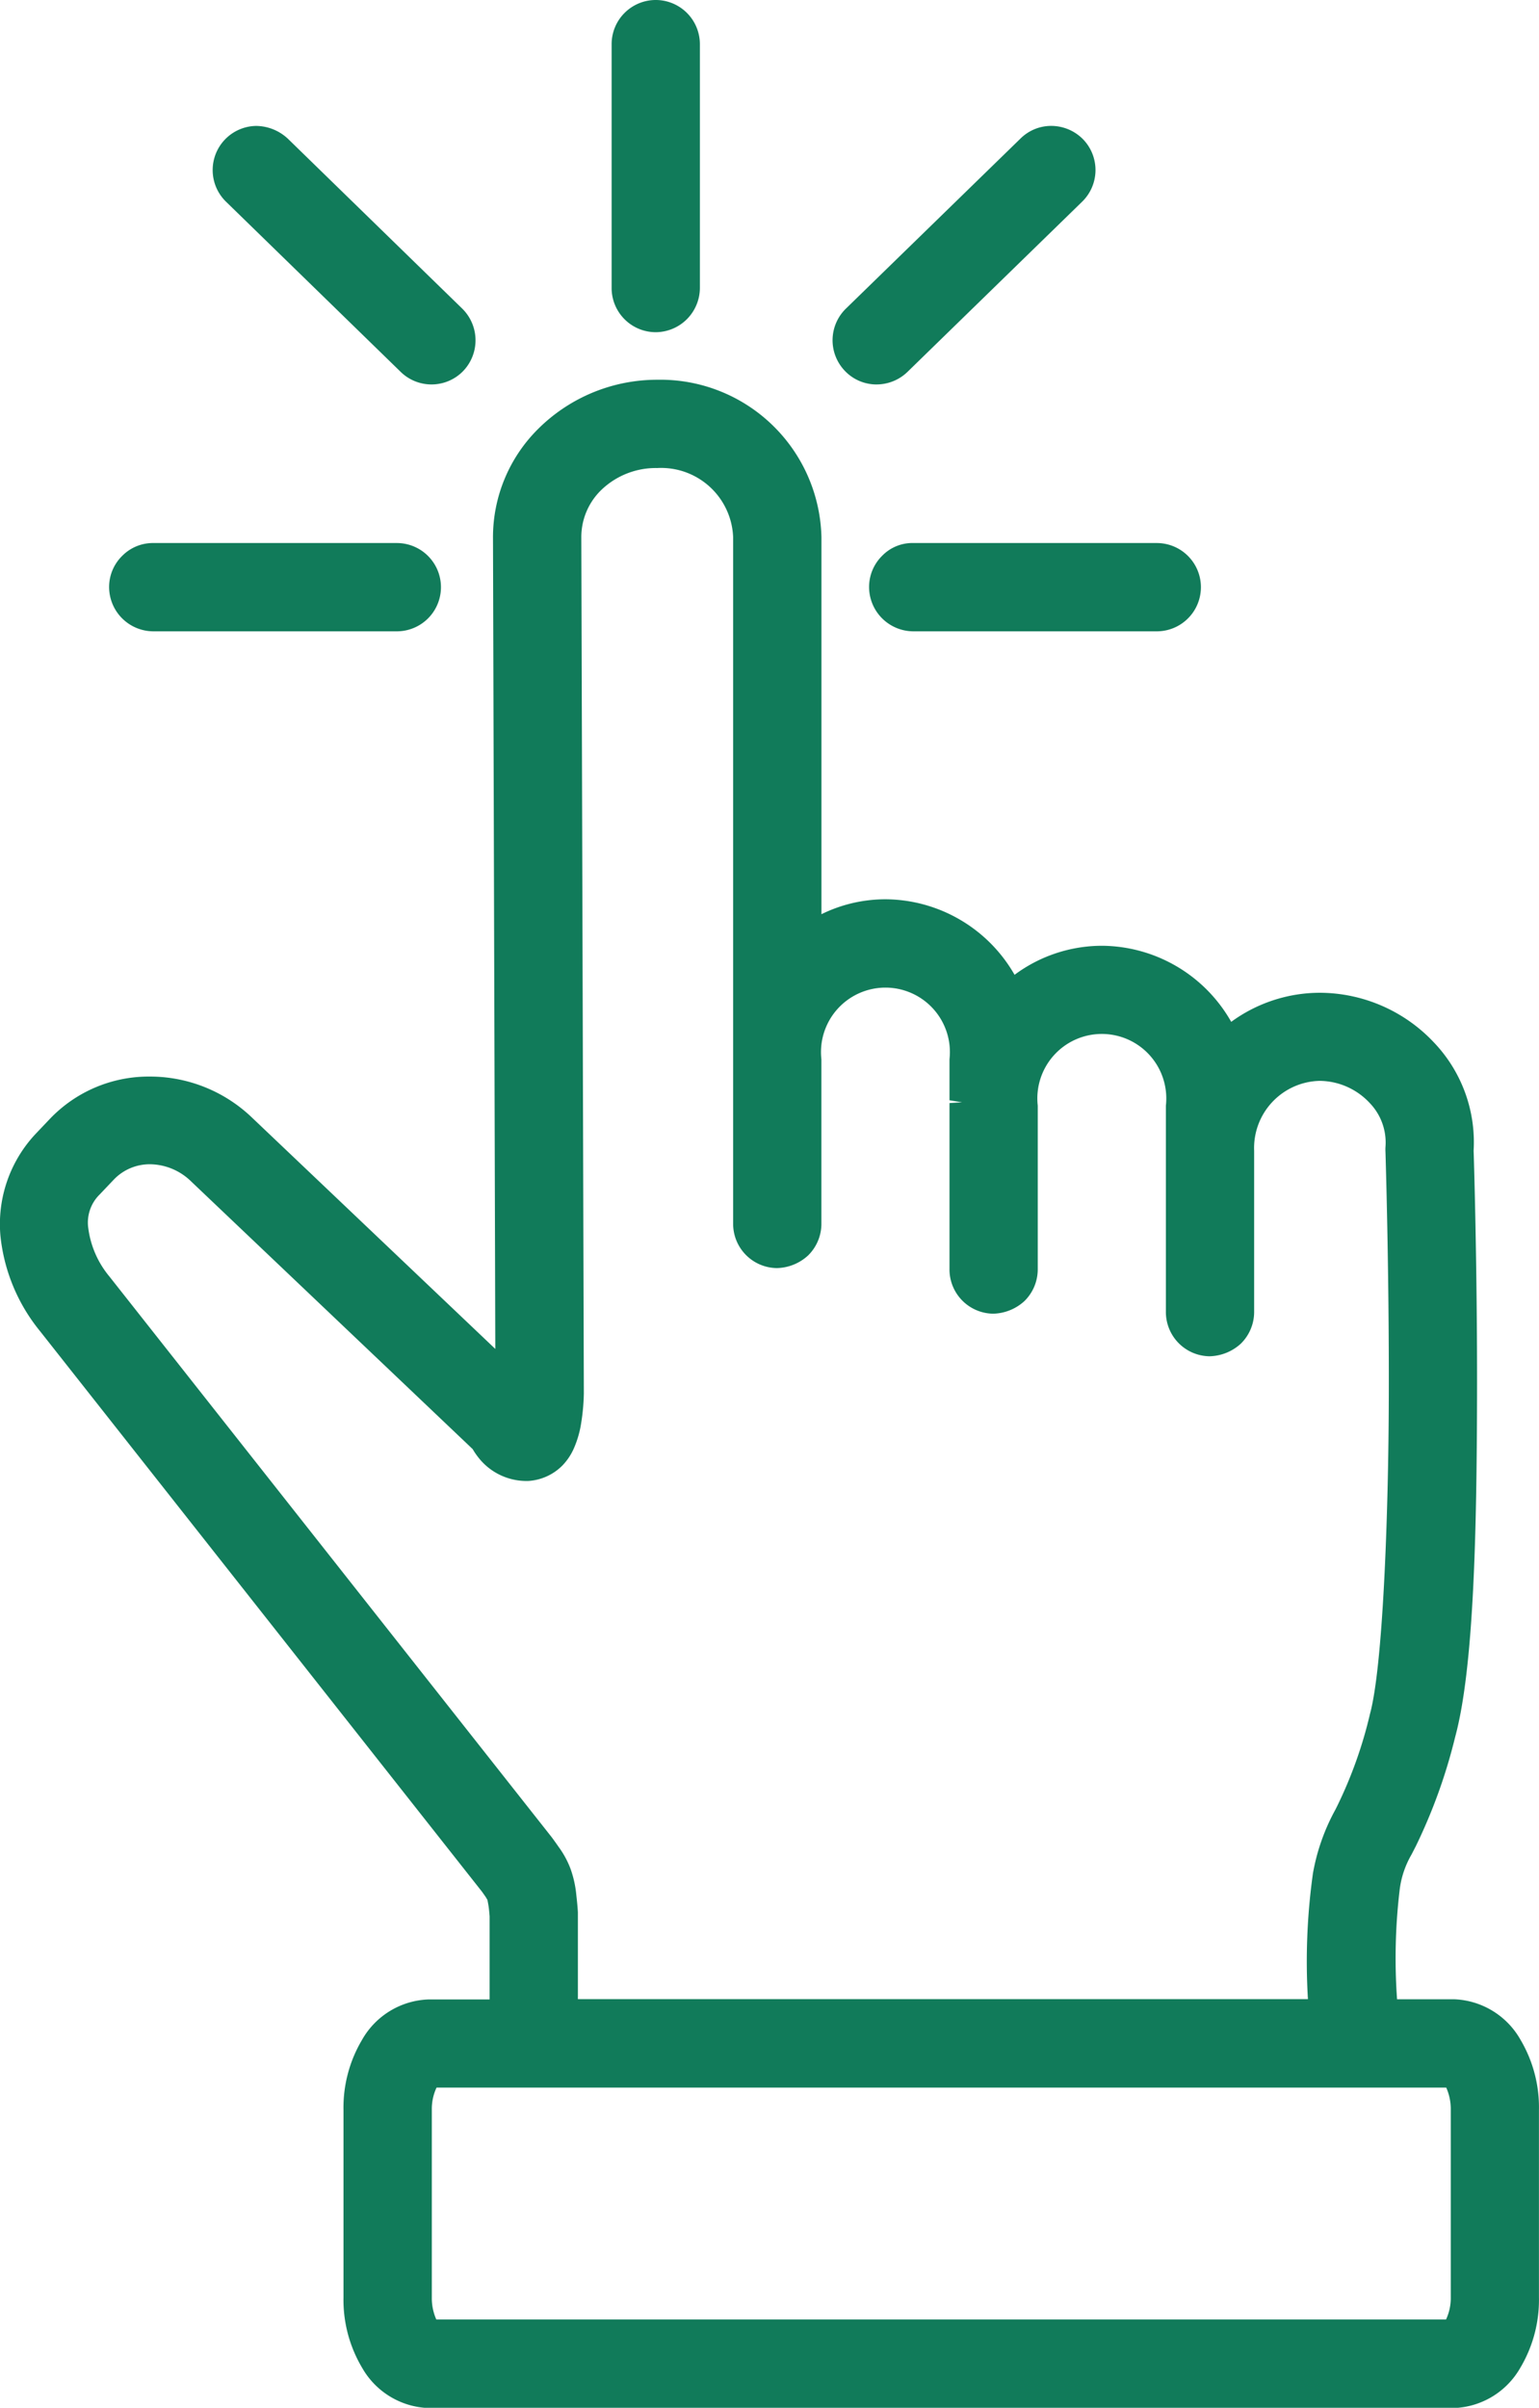
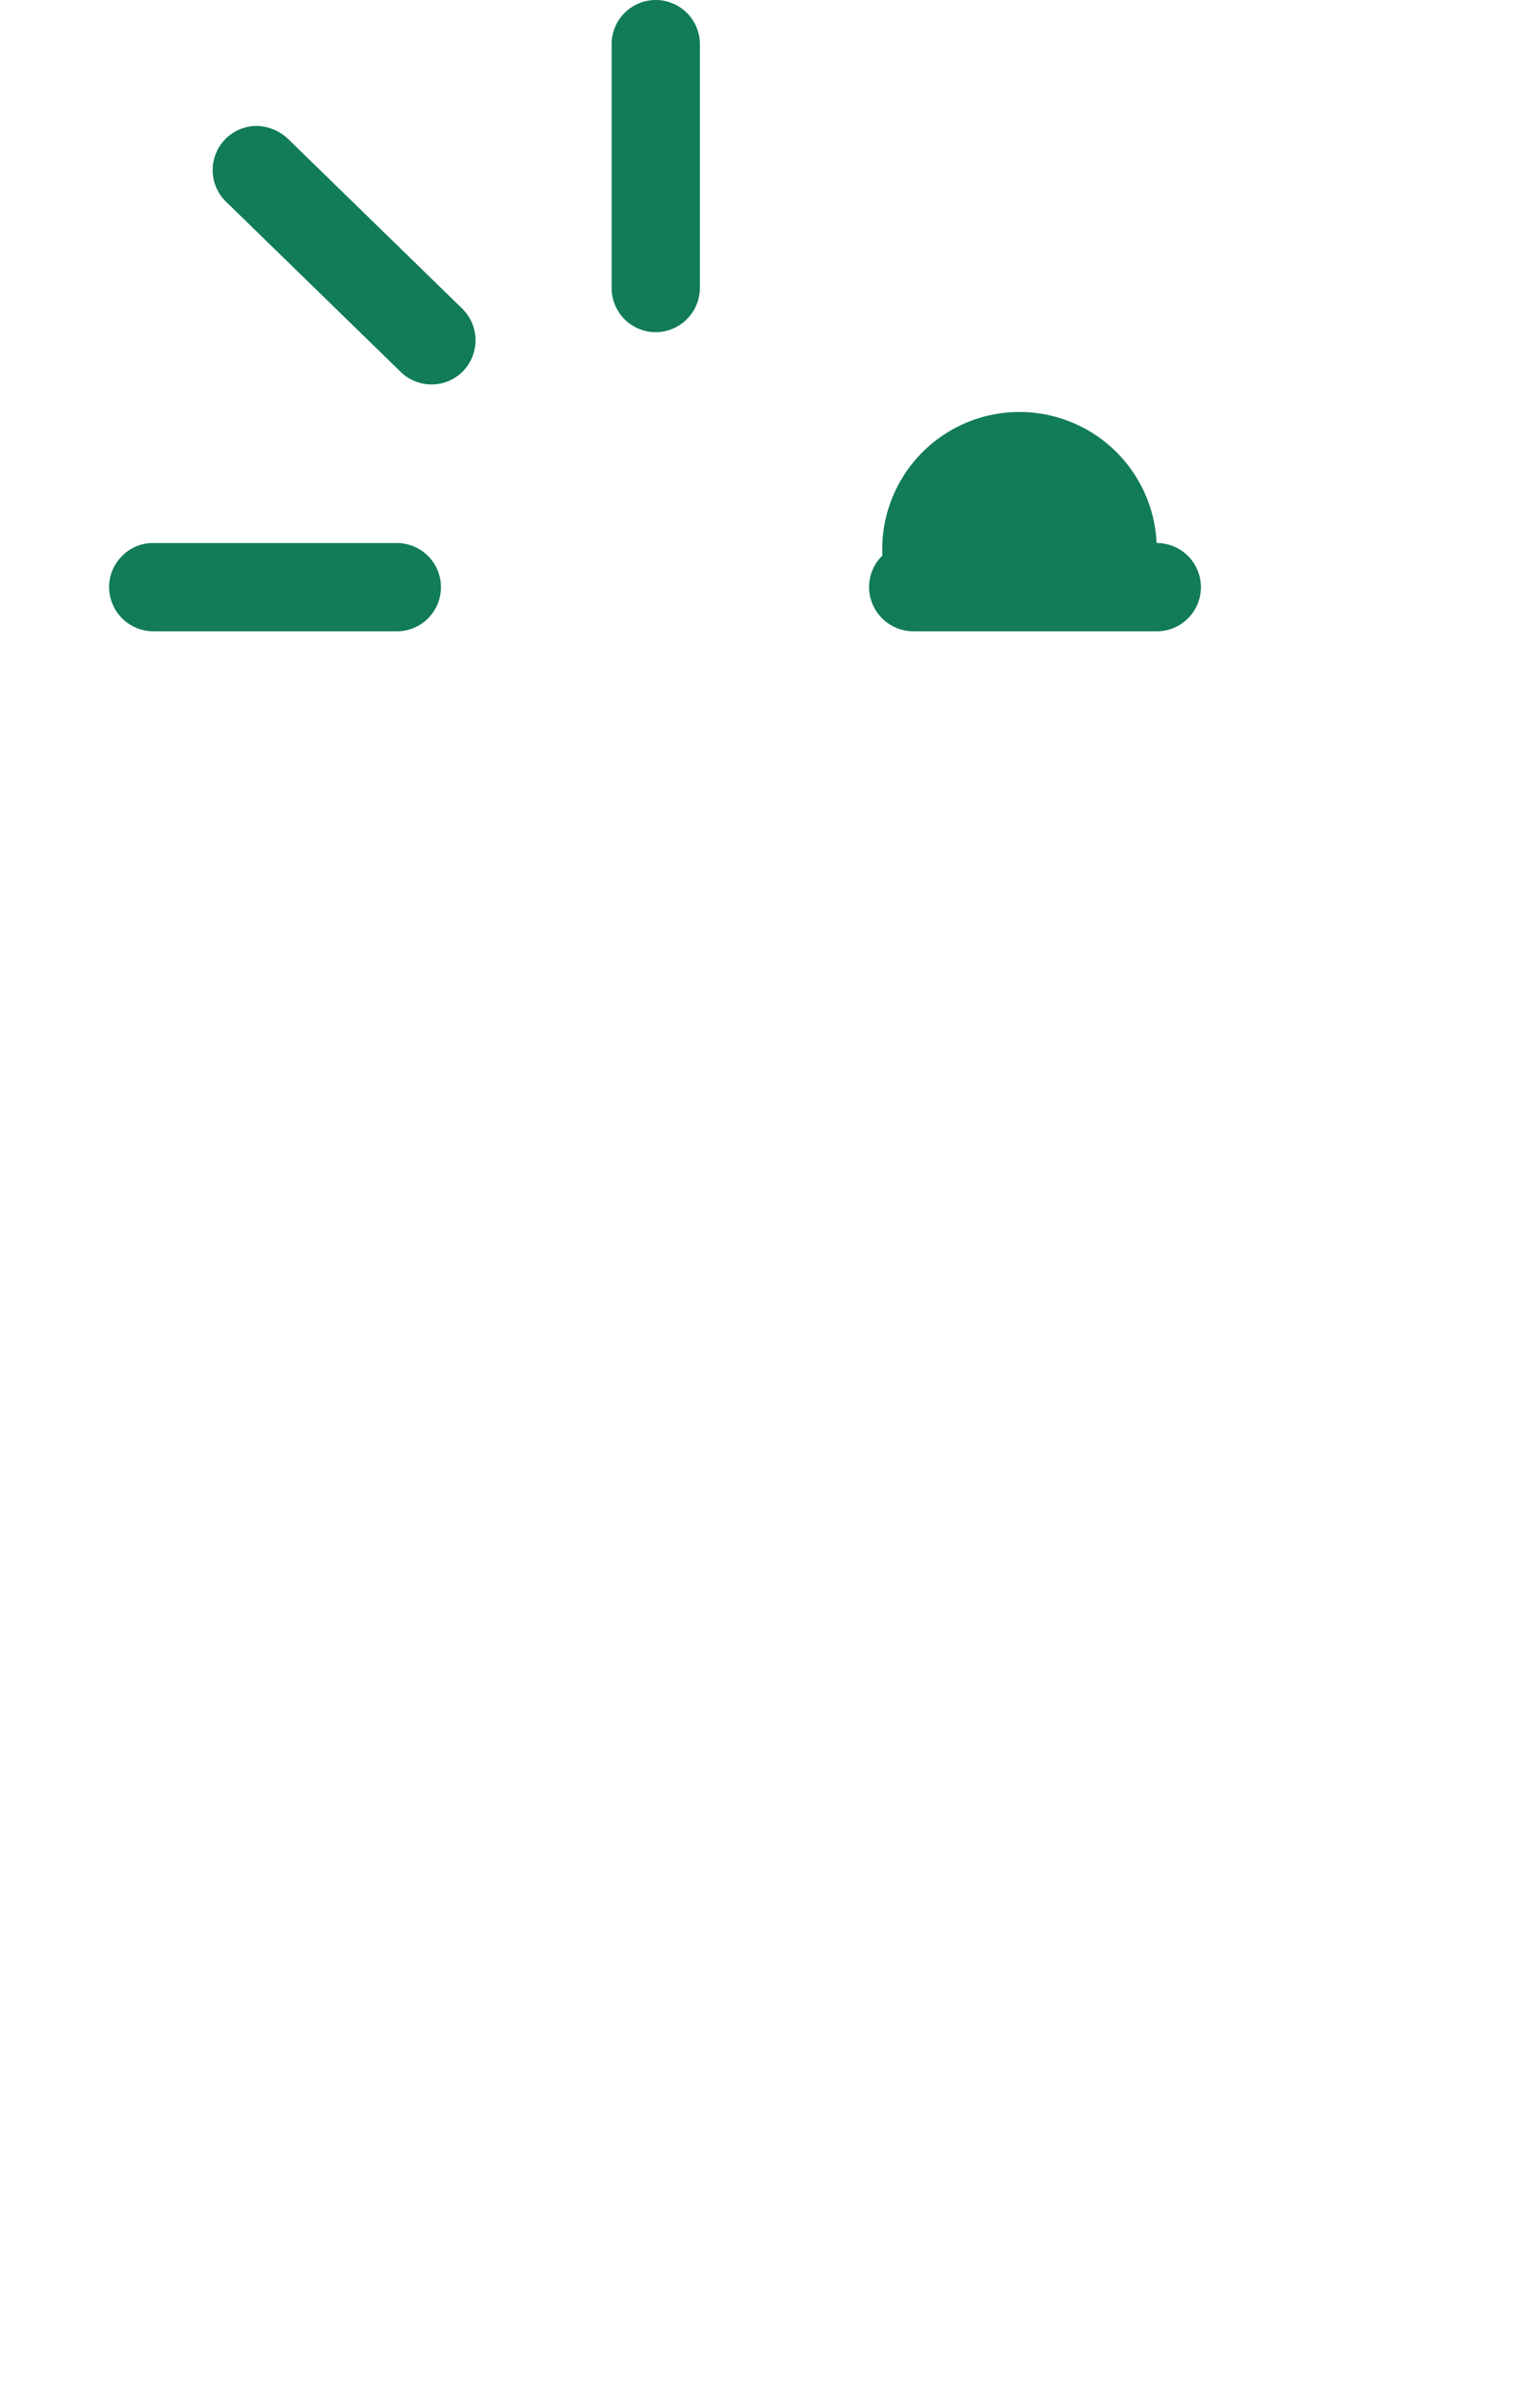
<svg xmlns="http://www.w3.org/2000/svg" width="61.034" height="95.449" viewBox="0 0 61.034 95.449">
  <g id="Group_354" data-name="Group 354" transform="translate(-546.96 -1348.896)">
-     <path id="Path_322" data-name="Path 322" d="M581.678,1364.136h.051a1.768,1.768,0,0,0,1.233-.51l6.9-6.721a1.753,1.753,0,0,0,.063-2.474,1.772,1.772,0,0,0-1.3-.544,1.73,1.73,0,0,0-1.2.507l-6.9,6.719a1.753,1.753,0,0,0-.069,2.475A1.732,1.732,0,0,0,581.678,1364.136Z" fill="#117b5a" />
-     <path id="Path_323" data-name="Path 323" d="M581.954,1370.919a1.742,1.742,0,0,0-.528,1.23,1.761,1.761,0,0,0,1.765,1.774h9.653a1.75,1.75,0,1,0-.016-3.5h-9.634A1.669,1.669,0,0,0,581.954,1370.919Z" fill="#117b5a" />
+     <path id="Path_323" data-name="Path 323" d="M581.954,1370.919a1.742,1.742,0,0,0-.528,1.23,1.761,1.761,0,0,0,1.765,1.774h9.653a1.75,1.75,0,1,0-.016-3.5A1.669,1.669,0,0,0,581.954,1370.919Z" fill="#117b5a" />
    <path id="Path_324" data-name="Path 324" d="M572.944,1362.065h.022a1.76,1.76,0,0,0,1.75-1.765v-9.63a1.752,1.752,0,0,0-1.732-1.774h-.045a1.751,1.751,0,0,0-1.723,1.767v9.63A1.752,1.752,0,0,0,572.944,1362.065Z" fill="#117b5a" />
    <path id="Path_325" data-name="Path 325" d="M553.053,1373.923h9.653a1.75,1.75,0,1,0-.017-3.5h-9.633a1.711,1.711,0,0,0-1.241.5,1.733,1.733,0,0,0-.528,1.23A1.76,1.76,0,0,0,553.053,1373.923Z" fill="#117b5a" />
    <path id="Path_326" data-name="Path 326" d="M562.833,1363.621a1.75,1.75,0,0,0,2.475.005,1.761,1.761,0,0,0-.028-2.507l-6.9-6.721a1.871,1.871,0,0,0-1.263-.51h0a1.75,1.75,0,0,0-1.183,3.014Z" fill="#117b5a" />
-     <path id="Path_327" data-name="Path 327" d="M607.257,1429.75a3.158,3.158,0,0,0-2.638-1.6h-2.254a22.89,22.89,0,0,1,.107-4.37,3.664,3.664,0,0,1,.468-1.37l.167-.325a21.539,21.539,0,0,0,1.565-4.343c.74-2.739.853-8.141.865-13.569.011-5.087-.134-9.663-.136-9.662a5.729,5.729,0,0,0-1.583-4.3,6.238,6.238,0,0,0-4.518-1.96,5.97,5.97,0,0,0-3.512,1.153,5.935,5.935,0,0,0-5.132-3.016,5.823,5.823,0,0,0-3.46,1.151,5.936,5.936,0,0,0-5.118-2.994,5.749,5.749,0,0,0-2.541.592v-14.942a6.391,6.391,0,0,0-6.512-6.245,6.692,6.692,0,0,0-4.714,1.94,6.048,6.048,0,0,0-1.8,4.308l.092,32.172-9.654-9.175a5.848,5.848,0,0,0-4.041-1.622H552.9a5.415,5.415,0,0,0-3.967,1.683l-.563.592a5.224,5.224,0,0,0-1.393,4.037,7.119,7.119,0,0,0,1.576,3.787l17.523,22.215.131.186c.03.044.061.1.084.14.017.086.043.219.056.33.021.182.029.314.03.314v3.3h-2.42a3.157,3.157,0,0,0-2.638,1.6,5.262,5.262,0,0,0-.737,2.778v7.442a5.262,5.262,0,0,0,.737,2.778,3.157,3.157,0,0,0,2.638,1.6h40.66a3.158,3.158,0,0,0,2.638-1.6,5.262,5.262,0,0,0,.737-2.778v-7.442A5.262,5.262,0,0,0,607.257,1429.75Zm-37.528-23.463a3.981,3.981,0,0,0,.285-1.017,8.116,8.116,0,0,0,.1-1.138l-.1-33.944a2.6,2.6,0,0,1,.775-1.852,3.117,3.117,0,0,1,2.234-.886h0a2.856,2.856,0,0,1,3.012,2.743v27.2a1.754,1.754,0,0,0,1.728,1.772,1.887,1.887,0,0,0,1.244-.5,1.76,1.76,0,0,0,.528-1.27l0-6.507a2.556,2.556,0,1,1,5.08,0v1.625l.5.08-.5.031,0,6.576a1.755,1.755,0,0,0,1.728,1.773,1.9,1.9,0,0,0,1.244-.5,1.762,1.762,0,0,0,.528-1.27v-6.477a2.557,2.557,0,1,1,5.082,0v8.162a1.754,1.754,0,0,0,1.728,1.773,1.9,1.9,0,0,0,1.244-.5,1.76,1.76,0,0,0,.528-1.27v-6.377a2.663,2.663,0,0,1,2.6-2.771,2.747,2.747,0,0,1,1.991.886,2.257,2.257,0,0,1,.618,1.733,1.615,1.615,0,0,0,0,.209c0,.046.144,4.568.132,9.589-.011,4.978-.245,10.824-.743,12.664a17.214,17.214,0,0,1-1.309,3.676l-.067.133a8.212,8.212,0,0,0-.889,2.519,25.157,25.157,0,0,0-.2,4.993H569.878l0-3.443s-.013-.257-.058-.644a4.308,4.308,0,0,0-.238-1.091,3.624,3.624,0,0,0-.473-.864c-.137-.2-.258-.361-.275-.384L551.3,1399.5a3.75,3.75,0,0,1-.838-1.91,1.559,1.559,0,0,1,.444-1.336l.563-.592a1.97,1.97,0,0,1,1.445-.613h.009a2.37,2.37,0,0,1,1.615.679l11.168,10.614a2.761,2.761,0,0,0,.212.314,2.419,2.419,0,0,0,2.007.947,2.087,2.087,0,0,0,1.327-.6A2.3,2.3,0,0,0,569.729,1406.287Zm34.766,26.24v7.442a2.016,2.016,0,0,1-.187.875H564.263a2.087,2.087,0,0,1-.178-.875v-7.442a1.989,1.989,0,0,1,.188-.875h40.042A2.086,2.086,0,0,1,604.495,1432.527Z" fill="#117b5a" />
  </g>
</svg>